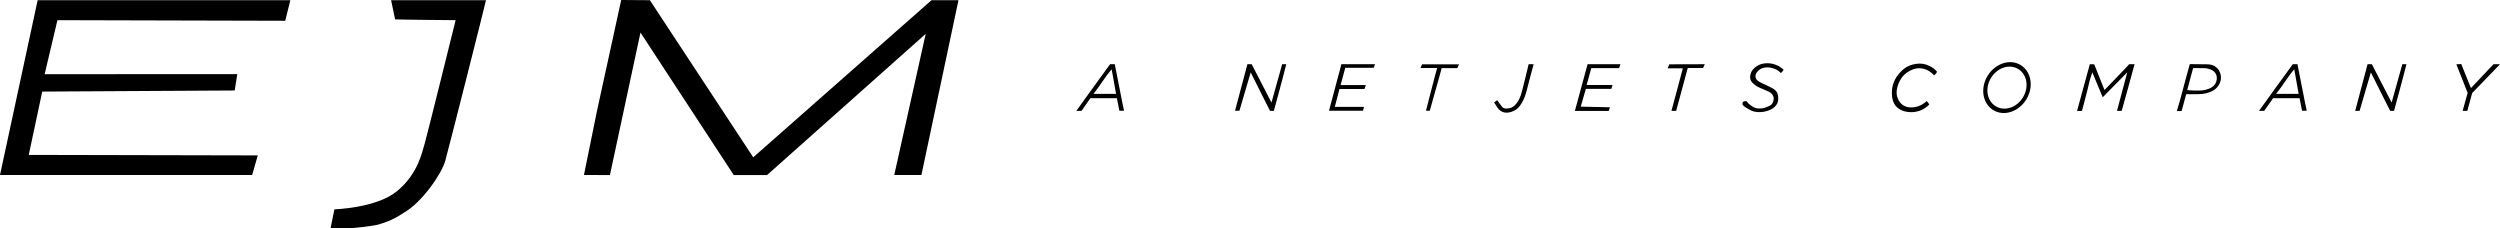
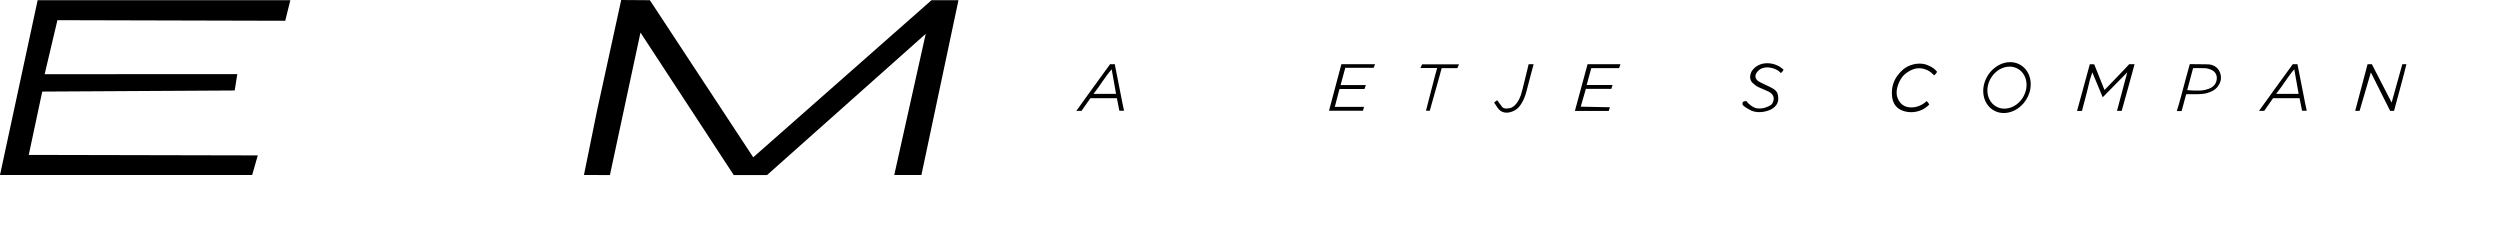
<svg xmlns="http://www.w3.org/2000/svg" version="1.1" id="EJM-Logo_xA0_Bild_00000036213646136335662120000010262158593816513169_" x="0px" y="0px" viewBox="0 0 2503.2 228.5" style="enable-background:new 0 0 2503.2 228.5;" xml:space="preserve">
  <g>
    <path d="M584.7,175.2l26,0.1l30.6-142.7l93.4,142.7H768L926.9,33.9l-31.5,141.3h27.2l37.1-175h-27L754.2,157.5L650.7,0.2L622,0   c0,0-23.1,105.5-24.2,110.8C596.9,115,584.7,175.2,584.7,175.2z" />
    <polygon points="290.7,0.2 285.6,20.8 57.5,20.2 44.7,74.3 237.6,74.2 235,90.6 42.3,91.7 28.8,155.1 258.1,155.6 252.5,175.2    0,175.2 37.7,0.2  " />
-     <path d="M331,228.5l3.8-18.9c0,0,42.5-1.2,63.1-18.5c20.7-17.4,24.5-38.2,27.3-47.2c2-6.5,31-123.7,31-123.7s-58.4-0.5-60.6-0.8   c-0.7-3.2-3.3-15.8-4-19.2c31.7,0,63.3,0,95,0c-0.7,3.9-37.1,147.7-40.8,160.9c-3.7,13.2-23.5,41.8-41.6,52   c-7.5,5.1-16,9.4-27.4,12.2c-3.8,0.9-22.7,3.4-29,3.2C347.5,228.5,331,228.5,331,228.5z" />
    <path d="M2092.5,64.3l4.4,0.1l10.3,25.7c0,0,21-21.6,24.7-25.8c1.9,0,3.7,0,5.4,0c-0.9,3.2-12.1,44.5-12.9,46.7c-1.4,0-4.7,0-4.7,0   l10.3-38.6l-24.6,25c0,0-6.7-16.2-10.4-25c-1.3,4.2-2.6,7.5-3.3,11.1c-1.3,6.1-7.1,27.6-7.1,27.6h-4.9L2092.5,64.3z" />
-     <path d="M1249,64.3h4.3l19.8,38.4c0,0,10.2-36.5,10.7-38.4c1.4,0,2.5,0,4.1,0c-1.1,5.3-12.4,46.7-12.4,46.7h-3.9l-19.3-38.5   l-11.3,38.4h-4.4L1249,64.3z" />
    <path d="M1342.3,85.2c8.9,0,25.3,0,25.3,0l-1.4,3.9c0,0-16.6,0-25,0c-1.5,5.8-3.1,11.7-4.7,17.9c9.7,0,29.3,0,29.3,0l-1.1,3.9   c0,0-22.6,0-34,0c4.1-15.5,8.3-30.9,12.4-46.6c10.8,0,33.7,0,33.7,0l-1.4,3.6c0,0-18.8,0-28.4,0   C1345.4,73.6,1343.9,79.1,1342.3,85.2z" />
    <path d="M1612,107.4c-0.4,1.4-0.8,2.6-1.2,3.7c-11.5,0-22.6,0-33.9,0c4.2-15.6,12.7-46.8,12.7-46.8h32.9l-1.3,3.9h-27.9   c0,0-3,11-4.6,16.9c8.7,0,17.2,0,25.9,0c-0.4,1.5-0.8,2.6-1.2,3.9c-8.3,0-16.7,0-25.5,0c-1.7,5.9-3.4,11.6-5.1,17.6   c0-0.1,0,0.2,0.1,0.2C1592.2,107,1601.7,107.2,1612,107.4z" />
    <path d="M1091.8,98.3c-3,4.3-5.8,8.4-8.9,12.7c-1.4,0-3.2,0-5.2,0c5.7-7.9,11.2-15.6,16.8-23.3c5.7-7.8,11.3-15.6,17-23.4   c1.7,0,3.2,0,4.7,0c0.4,1.5,8.9,45.9,9.3,46.6c-1.5,0-4.7,0-4.7,0l-2.5-12.6C1118.5,98.3,1100.9,98.3,1091.8,98.3z M1094.9,94   c8.2,0,15.4,0,22.6,0c-1.4-8-2.8-16-4.4-24.6C1106.2,77.2,1101.5,85.8,1094.9,94z" />
    <path d="M2192.6,64.2c0,0,13.3,0.2,17.8,0.2s10.1,2.2,12.3,7.9c2.1,5.3,1.1,10.1-2.1,14.3c-2.8,3.8-7,5.6-11.6,6.8   c-2.7,0.7-5.4,0.8-8.1,0.9c-4,0-7.9,0-11.9,0c-1.6,5.7-3.1,11.2-4.6,16.9c-1.5,0-2.9,0-4.8,0c0.4-1,3.1-10.4,4.1-14.1   C2185.1,91.2,2192.6,64.2,2192.6,64.2z M2276,98.3c-3,4.3-5.8,8.4-8.9,12.7c-1.4,0-3.2,0-5.2,0c5.7-7.9,11.2-15.6,16.8-23.3   c5.7-7.8,11.3-15.6,17-23.4c1.7,0,3.2,0,4.7,0c0.4,1.5,8.9,45.9,9.3,46.6c-1.5,0-4.7,0-4.7,0l-2.5-12.6   C2302.6,98.3,2285.1,98.3,2276,98.3z M2370.6,64.3h4.3l19.8,38.4c0,0,10.2-36.5,10.7-38.4c1.4,0,2.5,0,4.1,0   c-1.1,5.3-12.4,46.7-12.4,46.7h-3.9l-19.3-38.5l-11.3,38.5h-4.4L2370.6,64.3z M2279,94c8.2,0,15.4,0,22.6,0c-1.4-8-2.8-16-4.4-24.6   C2290.4,77.2,2285.7,85.8,2279,94z M2219.2,81.4c1.9-6.7-2.2-10.5-5.7-11.8c-1.7-0.6-3.6-1.2-5.4-1.3c-4.1-0.2-12.2-0.1-12.2-0.1   l-5.9,22c0,0,12.4,1.3,18-0.2C2212.8,88.8,2217.6,86.8,2219.2,81.4z" />
    <path d="M1753.7,71.7c7.5-12,24.5-9.8,32.2-1.8c-0.4,0.6-0.8,1.2-1.3,1.8c-0.4,0.5-0.9,1-1.4,1.5c-5.2-6-17.6-8.3-23.1-1.9   c-3.8,3.9-3.1,8.2,1.8,10.8c3.3,1.7,6.7,3.2,10,4.8c5.4,2.5,7.4,4.7,8.1,7.5c0.7,2.8,1,6.8-0.9,9.9c-2.3,3.7-5.7,5.6-9.4,6.7   c-7.3,2.3-14,1.2-17.6-1c-2.6-1.6-5.7-2.8-7.4-5.4c-0.2-2.6,0.9-3.5,4.1-3.3c0.4,0.5,1.1,1.7,2.1,2.5c2.4,2.1,5.2,4.3,8.6,4.7   c3.1,0.3,5.9,0.2,9.5-1.3c3.6-1.6,5.5-2,6.7-6.4s-1.6-7.9-6-9.6c-3-1.2-5.9-2.7-8.9-3.9c-1.9-0.8-3.4-2.1-5.1-3.5   C1749.6,78.8,1753.7,72.4,1753.7,71.7z" />
    <path d="M1910.1,107.2c5.4,1.1,12.7-0.1,19.1-6c0.8,0.8,2.4,2.8,2.5,3.5c-5.4,5.7-13.4,8.5-21.5,7.4c-7.9-1.1-14.3-5.3-15.6-14.6   c-1.3-9.3,1.6-16.8,5.1-21.5c5.8-7.9,11-10.1,15.2-11.3c4.2-1.3,9.8-1.5,14.6,0.3c2.3,0.8,4.7,2.1,6.7,3.5c1.2,0.9,2.1,2.1,3.3,3.3   c0,0.7-2,3.2-3,3.6c-0.3-0.1-5.8-7.8-16.6-7c-4.8,0.3-12.8,4.5-16.3,10.2c-3.6,5.7-5.6,12.8-4,18.3   C1901.3,102.3,1904.8,106.1,1910.1,107.2z" />
-     <polygon points="2496.7,64.3 2503.2,64.3 2475.3,93.2 2470.5,111 2465.8,111 2470.8,93 2459.5,64.4 2464.4,64.1 2474.1,88.2  " />
    <path d="M1439,68.1c-5.8,0-11,0-16.7,0c0.6-1.5,1.1-2.6,1.6-3.7c12.2,0,24.4,0,37,0c-0.6,1.4-1.1,2.5-1.7,3.8c-5,0-10.1,0-15.7,0   c-1.3,4.8-2.5,9.6-3.9,14.3c-1.4,4.8-8,28.4-8,28.4h-3.8C1427.8,110.9,1438.4,69.4,1439,68.1z" />
-     <path d="M1678.3,111c-1.7,0-3.1,0-4.7,0c3.8-14.3,7.6-28.3,11.4-42.6c-5.3,0-15.2,0-15.2,0l1.6-4l35.6-0.1l-1.8,3.8   c0,0-10,0-15.3,0C1686,82.4,1682.2,96.6,1678.3,111z" />
    <path d="M1496,102.6l3.1-2.3c0,0,3.1,4.5,5.1,6.9c2,2.3,7,1.5,9.3,0.5c4.3-2,7.6-7.4,9.4-12.7c1.2-3.5,7.7-30.7,7.7-30.7h5   c0,0-5.5,20.3-7,26.5c-1.2,4.6-2.7,8.9-5.3,13c-2.2,3.6-4.5,5.9-8.2,7.5c-5.9,2.6-11.9,2.1-15.6-3.4   C1498.5,106.3,1496,102.6,1496,102.6z" />
  </g>
  <path d="M2025.6,97.4c-6.2,10.3-18.4,14.4-27.3,9c-8.9-5.4-11-18-4.8-28.3s18.4-14.4,27.3-9S2031.8,87.1,2025.6,97.4z M2023.2,65.1  c-10.7-6.5-25.5-1.6-33.1,10.9s-4.9,27.9,5.8,34.3c10.7,6.5,25.5,1.6,33.1-10.9S2033.9,71.6,2023.2,65.1z" />
</svg>